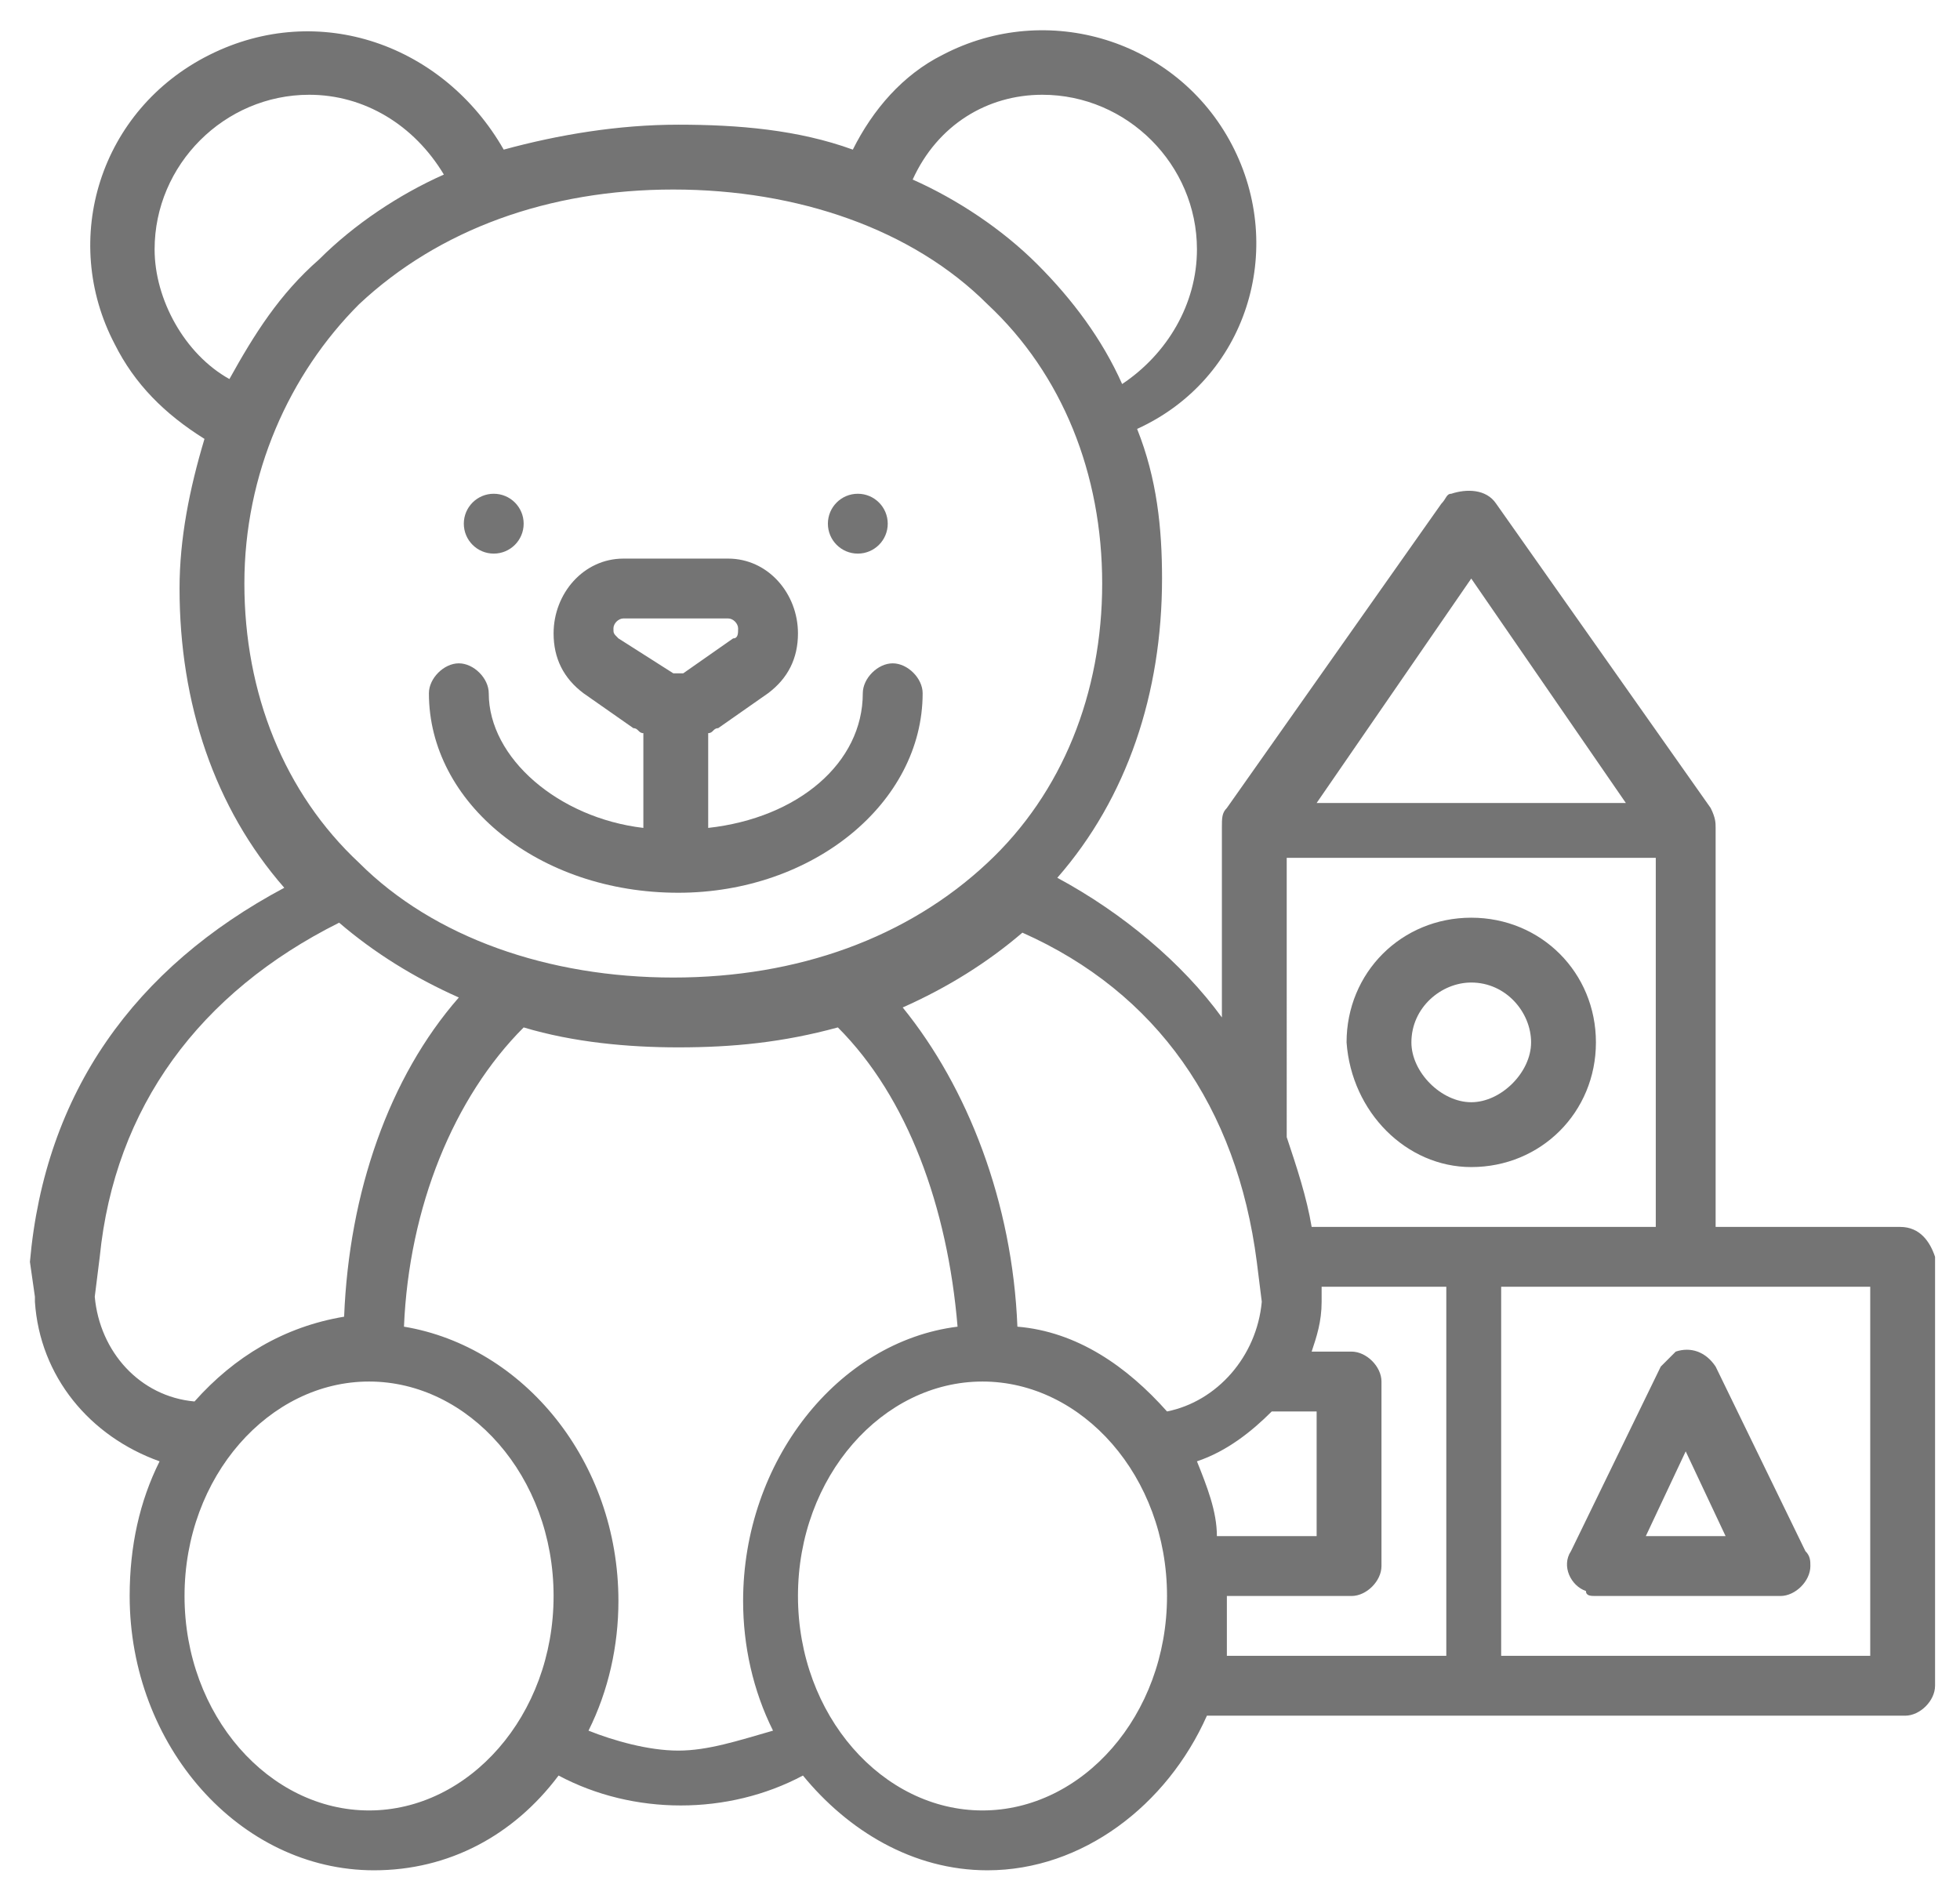
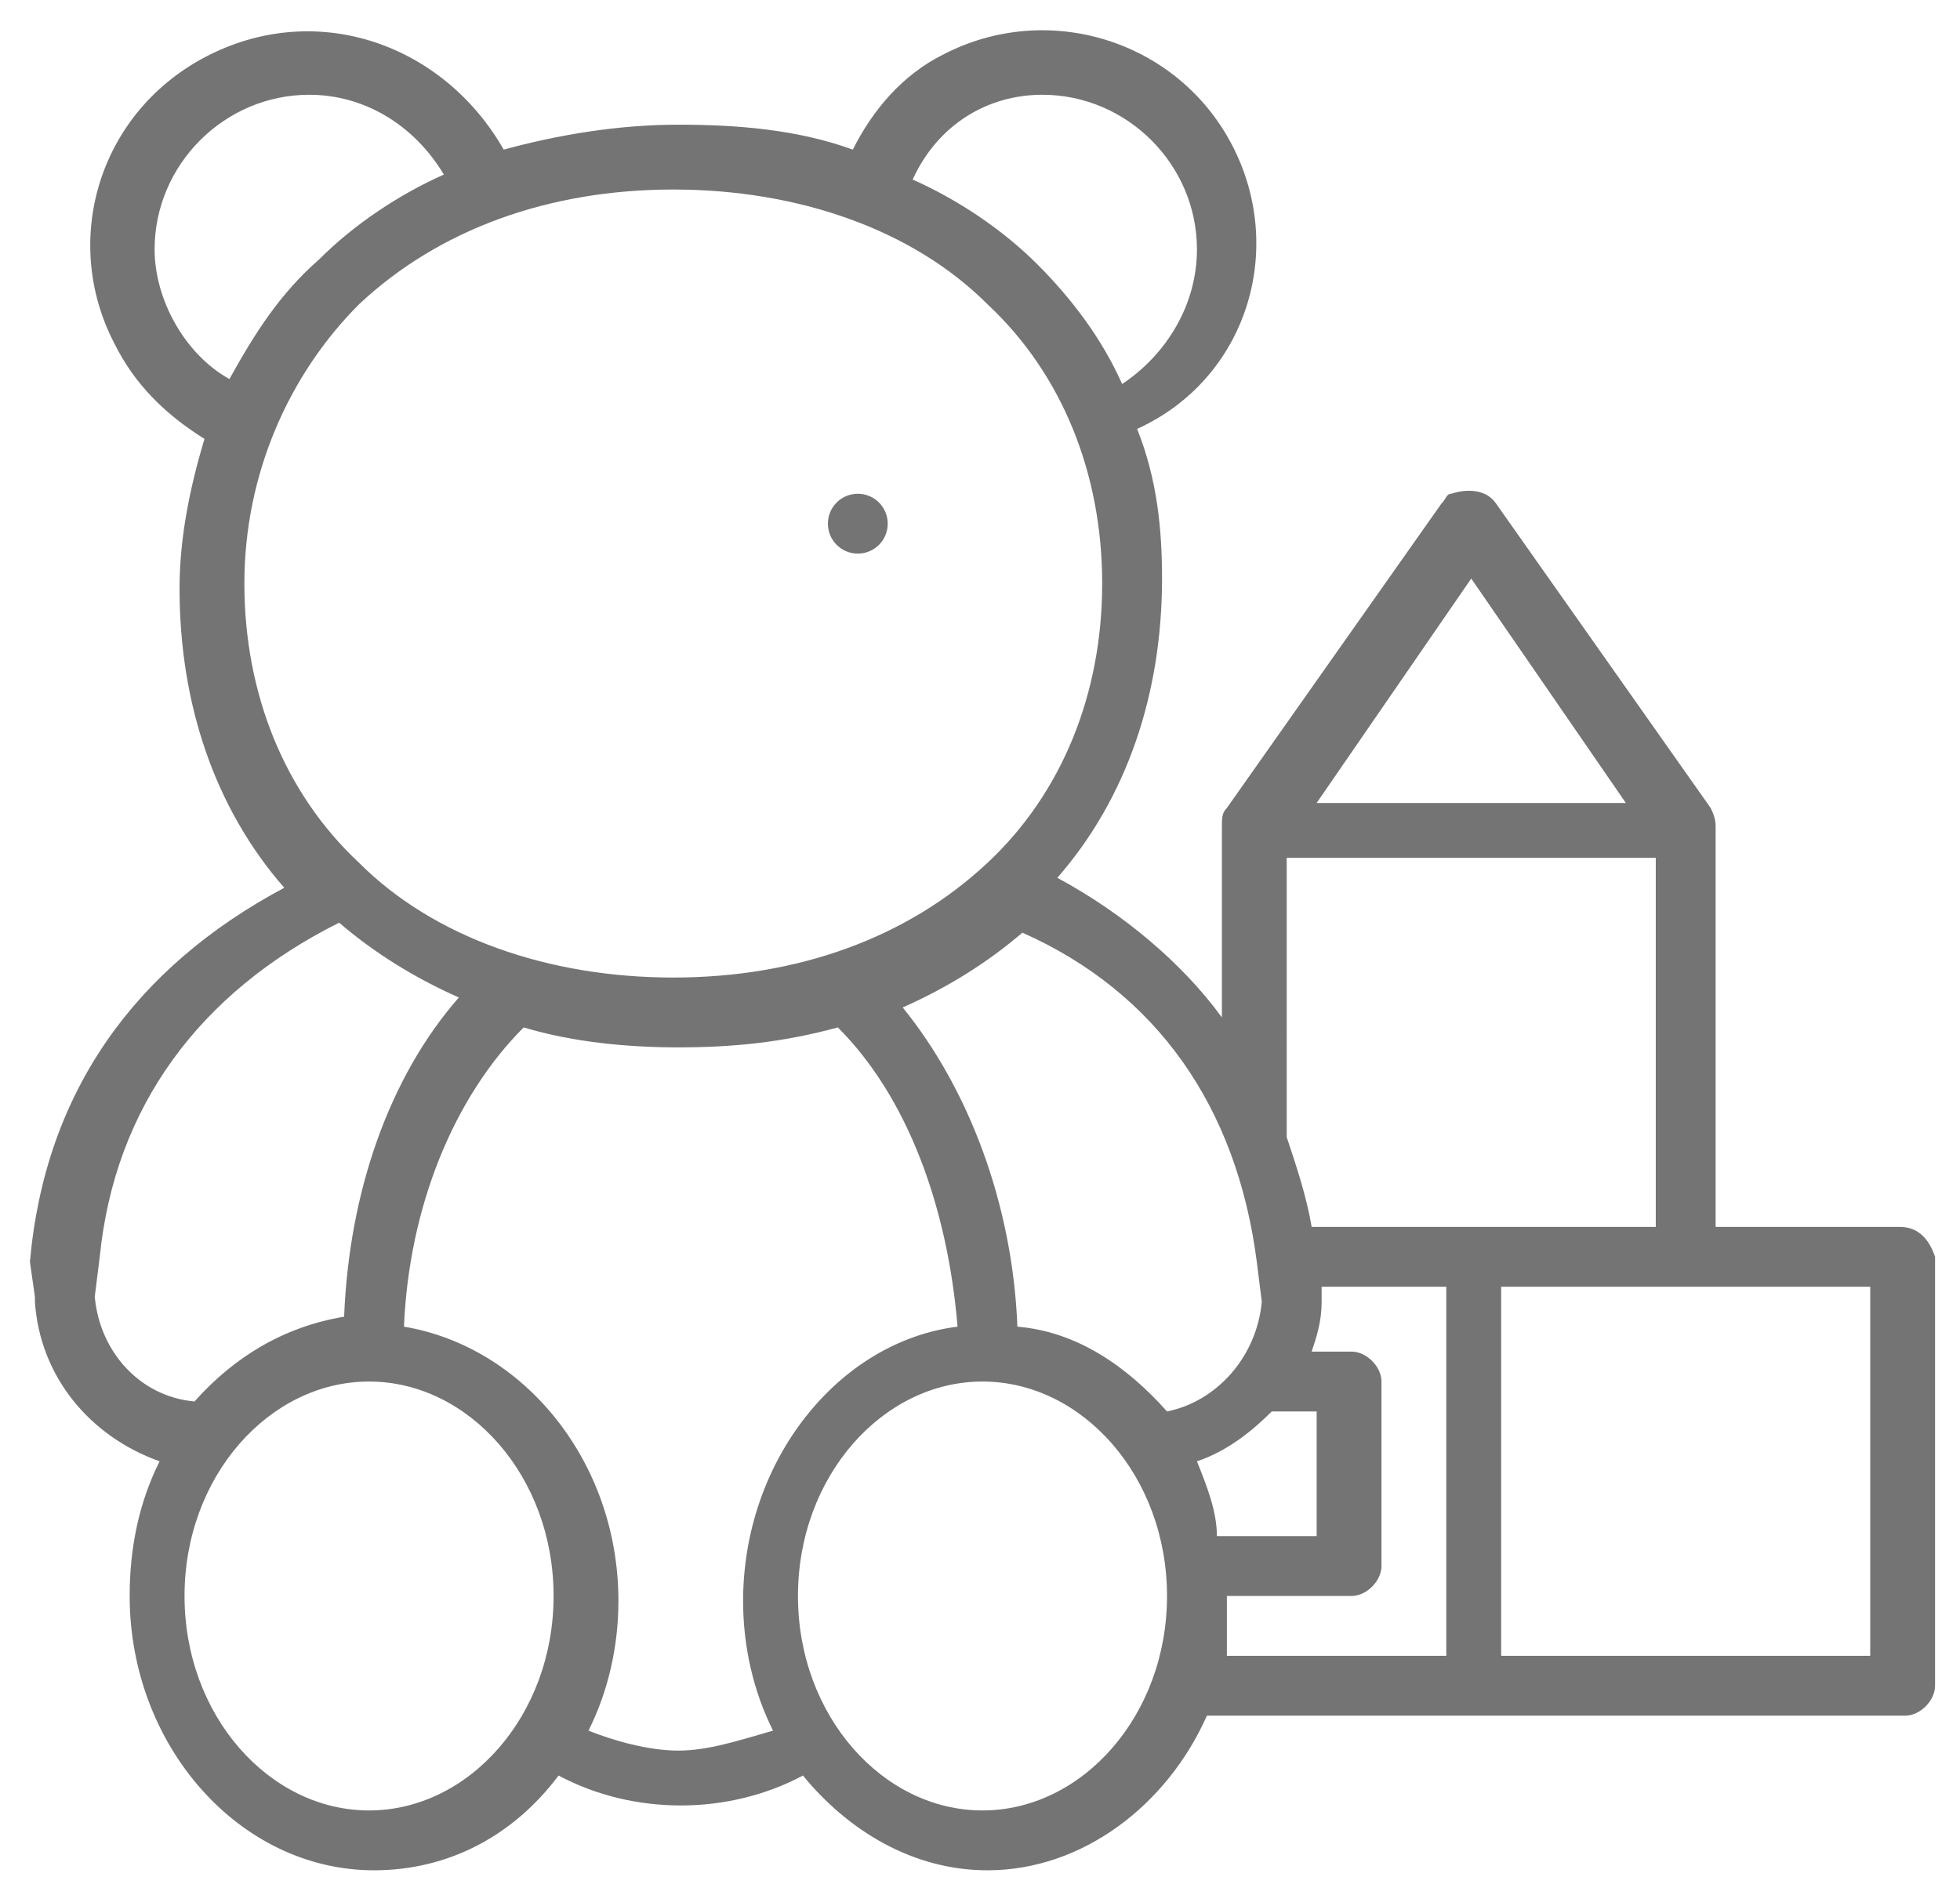
<svg xmlns="http://www.w3.org/2000/svg" version="1.1" id="Layer_1" x="0px" y="0px" viewBox="0 0 39.3 38" style="enable-background:new 0 0 39.3 38;" xml:space="preserve">
  <style type="text/css">
	.st0{fill:#747474;}
</style>
-   <path class="st0" d="M13.6,17.9c2.7,0,4.9-1.8,4.9-4c0-0.3-0.3-0.6-0.6-0.6s-0.6,0.3-0.6,0.6c0,1.4-1.3,2.5-3.1,2.7v-1.9  c0.1,0,0.1-0.1,0.2-0.1l1-0.7l0,0c0.4-0.3,0.6-0.7,0.6-1.2c0-0.8-0.6-1.5-1.4-1.5h-2.1c-0.8,0-1.4,0.7-1.4,1.5  c0,0.5,0.2,0.9,0.6,1.2l1,0.7c0.1,0,0.1,0.1,0.2,0.1v1.9c-1.7-0.2-3.1-1.4-3.1-2.7c0-0.3-0.3-0.6-0.6-0.6c-0.3,0-0.6,0.3-0.6,0.6  C8.6,16.1,10.8,17.9,13.6,17.9z M12.4,12.8c-0.1-0.1-0.1-0.1-0.1-0.2c0-0.1,0.1-0.2,0.2-0.2h2.1c0.1,0,0.2,0.1,0.2,0.2  c0,0.1,0,0.2-0.1,0.2l-1,0.7c-0.1,0-0.1,0-0.2,0L12.4,12.8z" />
  <circle class="st0" cx="17.2" cy="10.5" r="0.6" />
-   <circle class="st0" cx="9.9" cy="10.5" r="0.6" />
-   <path class="st0" d="M29.5,23.4c1.4,0,2.5-1.1,2.5-2.5s-1.1-2.5-2.5-2.5s-2.5,1.1-2.5,2.5C27.1,22.3,28.2,23.4,29.5,23.4z   M29.5,19.7c0.7,0,1.2,0.6,1.2,1.2s-0.6,1.2-1.2,1.2s-1.2-0.6-1.2-1.2C28.3,20.2,28.9,19.7,29.5,19.7z" />
  <path class="st0" d="M38.1,24.6h-3.7v-8c0-0.1,0-0.2-0.1-0.4l0,0L30,10.1c-0.2-0.3-0.6-0.3-0.9-0.2c-0.1,0-0.1,0.1-0.2,0.2l-4.3,6.1  l0,0c-0.1,0.1-0.1,0.2-0.1,0.4v3.8c-0.8-1.1-2-2.1-3.3-2.8c1.4-1.6,2.1-3.7,2.1-6c0-1-0.1-2-0.5-3C25,7.6,25.8,5,24.7,2.9  C23.6,0.8,21,0,18.9,1.1c-0.8,0.4-1.4,1.1-1.8,1.9c-1.1-0.4-2.3-0.5-3.5-0.5c-1.2,0-2.4,0.2-3.5,0.5C8.9,0.9,6.4,0,4.2,1.1  s-3,3.7-1.9,5.8c0.4,0.8,1,1.4,1.8,1.9c-0.3,1-0.5,2-0.5,3c0,2.3,0.7,4.4,2.1,6c-3,1.6-4.8,4.1-5.1,7.5c0,0,0,0,0,0L0.7,26  c0,0,0,0.1,0,0.1c0.1,1.5,1.1,2.7,2.5,3.2c-0.4,0.8-0.6,1.7-0.6,2.7c0,3,2.2,5.5,4.9,5.5c1.5,0,2.8-0.7,3.7-1.9  c1.5,0.8,3.4,0.8,4.9,0c0.9,1.1,2.2,1.9,3.7,1.9c1.9,0,3.6-1.3,4.4-3.1h14c0.3,0,0.6-0.3,0.6-0.6v-8.6  C38.7,24.9,38.5,24.6,38.1,24.6z M29.5,11.6l3.1,4.5h-6.2L29.5,11.6z M25.8,17.2h7.4v7.4h-6.9c-0.1-0.6-0.3-1.2-0.5-1.8V17.2z   M24,29.3c0.6-0.2,1.1-0.6,1.5-1h0.9v2.5h-2C24.4,30.3,24.2,29.8,24,29.3z M25.2,25.3l0.1,0.8c-0.1,1.1-0.9,2-1.9,2.2  c-0.8-0.9-1.8-1.6-3-1.7c-0.1-2.5-1-4.8-2.3-6.4c0.9-0.4,1.7-0.9,2.4-1.5C23.2,19.9,24.8,22.2,25.2,25.3L25.2,25.3z M20.9,1.9  C22.6,1.9,24,3.3,24,5c0,1.1-0.6,2.1-1.5,2.7c-0.4-0.9-1-1.7-1.7-2.4c-0.7-0.7-1.6-1.3-2.5-1.7C18.8,2.5,19.8,1.9,20.9,1.9z M3.1,5  c0-1.7,1.4-3.1,3.1-3.1c1.1,0,2.1,0.6,2.7,1.6c-0.9,0.4-1.8,1-2.5,1.7C5.6,5.9,5.1,6.7,4.6,7.6C3.7,7.1,3.1,6,3.1,5z M7.2,6.1  c1.6-1.5,3.8-2.3,6.3-2.3s4.8,0.8,6.3,2.3c1.5,1.4,2.3,3.4,2.3,5.6s-0.8,4.2-2.3,5.6c-1.6,1.5-3.8,2.3-6.3,2.3s-4.8-0.8-6.3-2.3  c-1.5-1.4-2.3-3.4-2.3-5.6S5.8,7.5,7.2,6.1z M1.9,26l0.1-0.8c0.3-3,2-5.3,4.8-6.7c0.7,0.6,1.5,1.1,2.4,1.5c-1.4,1.6-2.2,3.9-2.3,6.4  c-1.2,0.2-2.2,0.8-3,1.7C2.8,28,2,27.1,1.9,26z M7.4,36.3c-2,0-3.7-1.9-3.7-4.3s1.7-4.3,3.7-4.3s3.7,1.9,3.7,4.3S9.4,36.3,7.4,36.3z   M13.6,35.1c-0.6,0-1.3-0.2-1.8-0.4c0.4-0.8,0.6-1.7,0.6-2.6c0-2.8-1.9-5.1-4.3-5.5c0.1-2.4,1-4.6,2.4-6c1,0.3,2.1,0.4,3.1,0.4  c1.1,0,2.1-0.1,3.2-0.4c1.4,1.4,2.2,3.6,2.4,6c-2.4,0.3-4.3,2.7-4.3,5.5c0,0.9,0.2,1.8,0.6,2.6C14.8,34.9,14.2,35.1,13.6,35.1z   M19.7,36.3c-2,0-3.7-1.9-3.7-4.3s1.7-4.3,3.7-4.3s3.7,1.9,3.7,4.3S21.7,36.3,19.7,36.3z M24.6,32h2.5c0.3,0,0.6-0.3,0.6-0.6v-3.7  c0-0.3-0.3-0.6-0.6-0.6h-0.8c0.1-0.3,0.2-0.6,0.2-1c0,0,0-0.1,0-0.1l0-0.2h2.5v7.4h-4.4C24.6,32.8,24.6,32.4,24.6,32z M37.5,33.2  h-7.4v-7.4h7.4V33.2z" />
-   <path class="st0" d="M32,32h3.7c0.3,0,0.6-0.3,0.6-0.6c0-0.1,0-0.2-0.1-0.3l-1.8-3.7c-0.2-0.3-0.5-0.4-0.8-0.3  c-0.1,0.1-0.2,0.2-0.3,0.3l-1.8,3.7c-0.2,0.3,0,0.7,0.3,0.8C31.8,32,31.9,32,32,32z M33.8,29.1l0.8,1.7H33L33.8,29.1z" />
</svg>